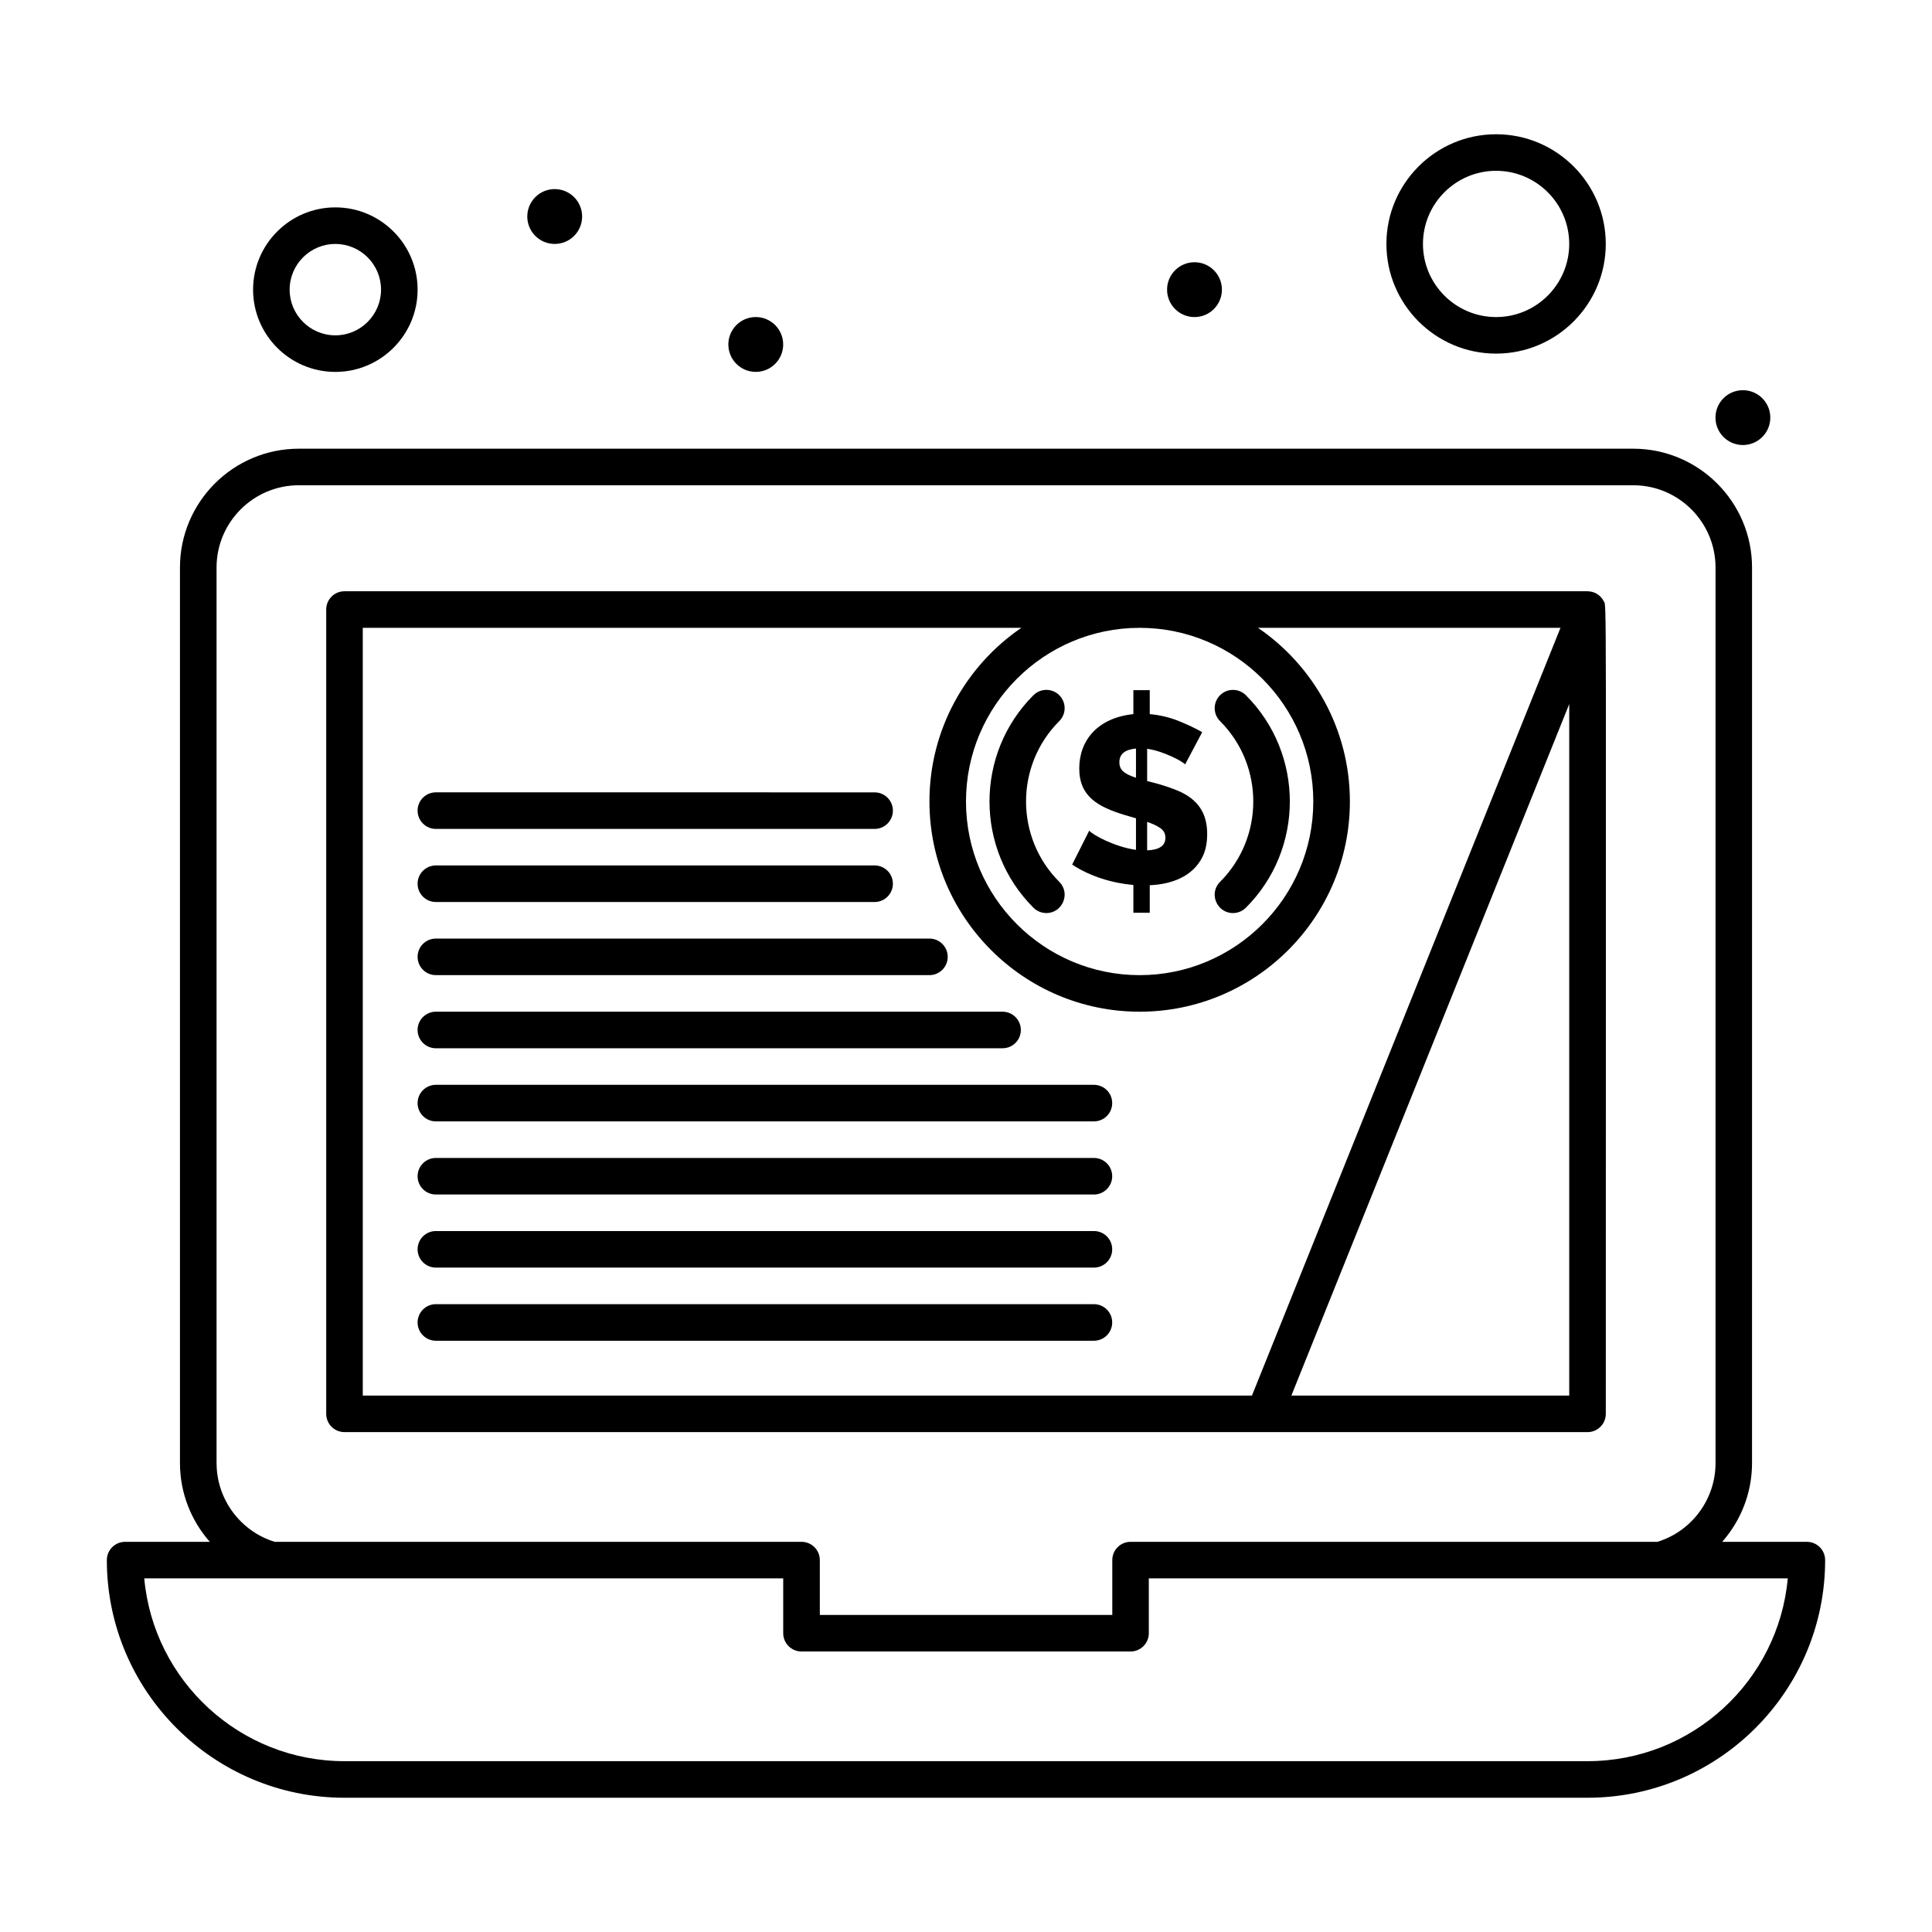
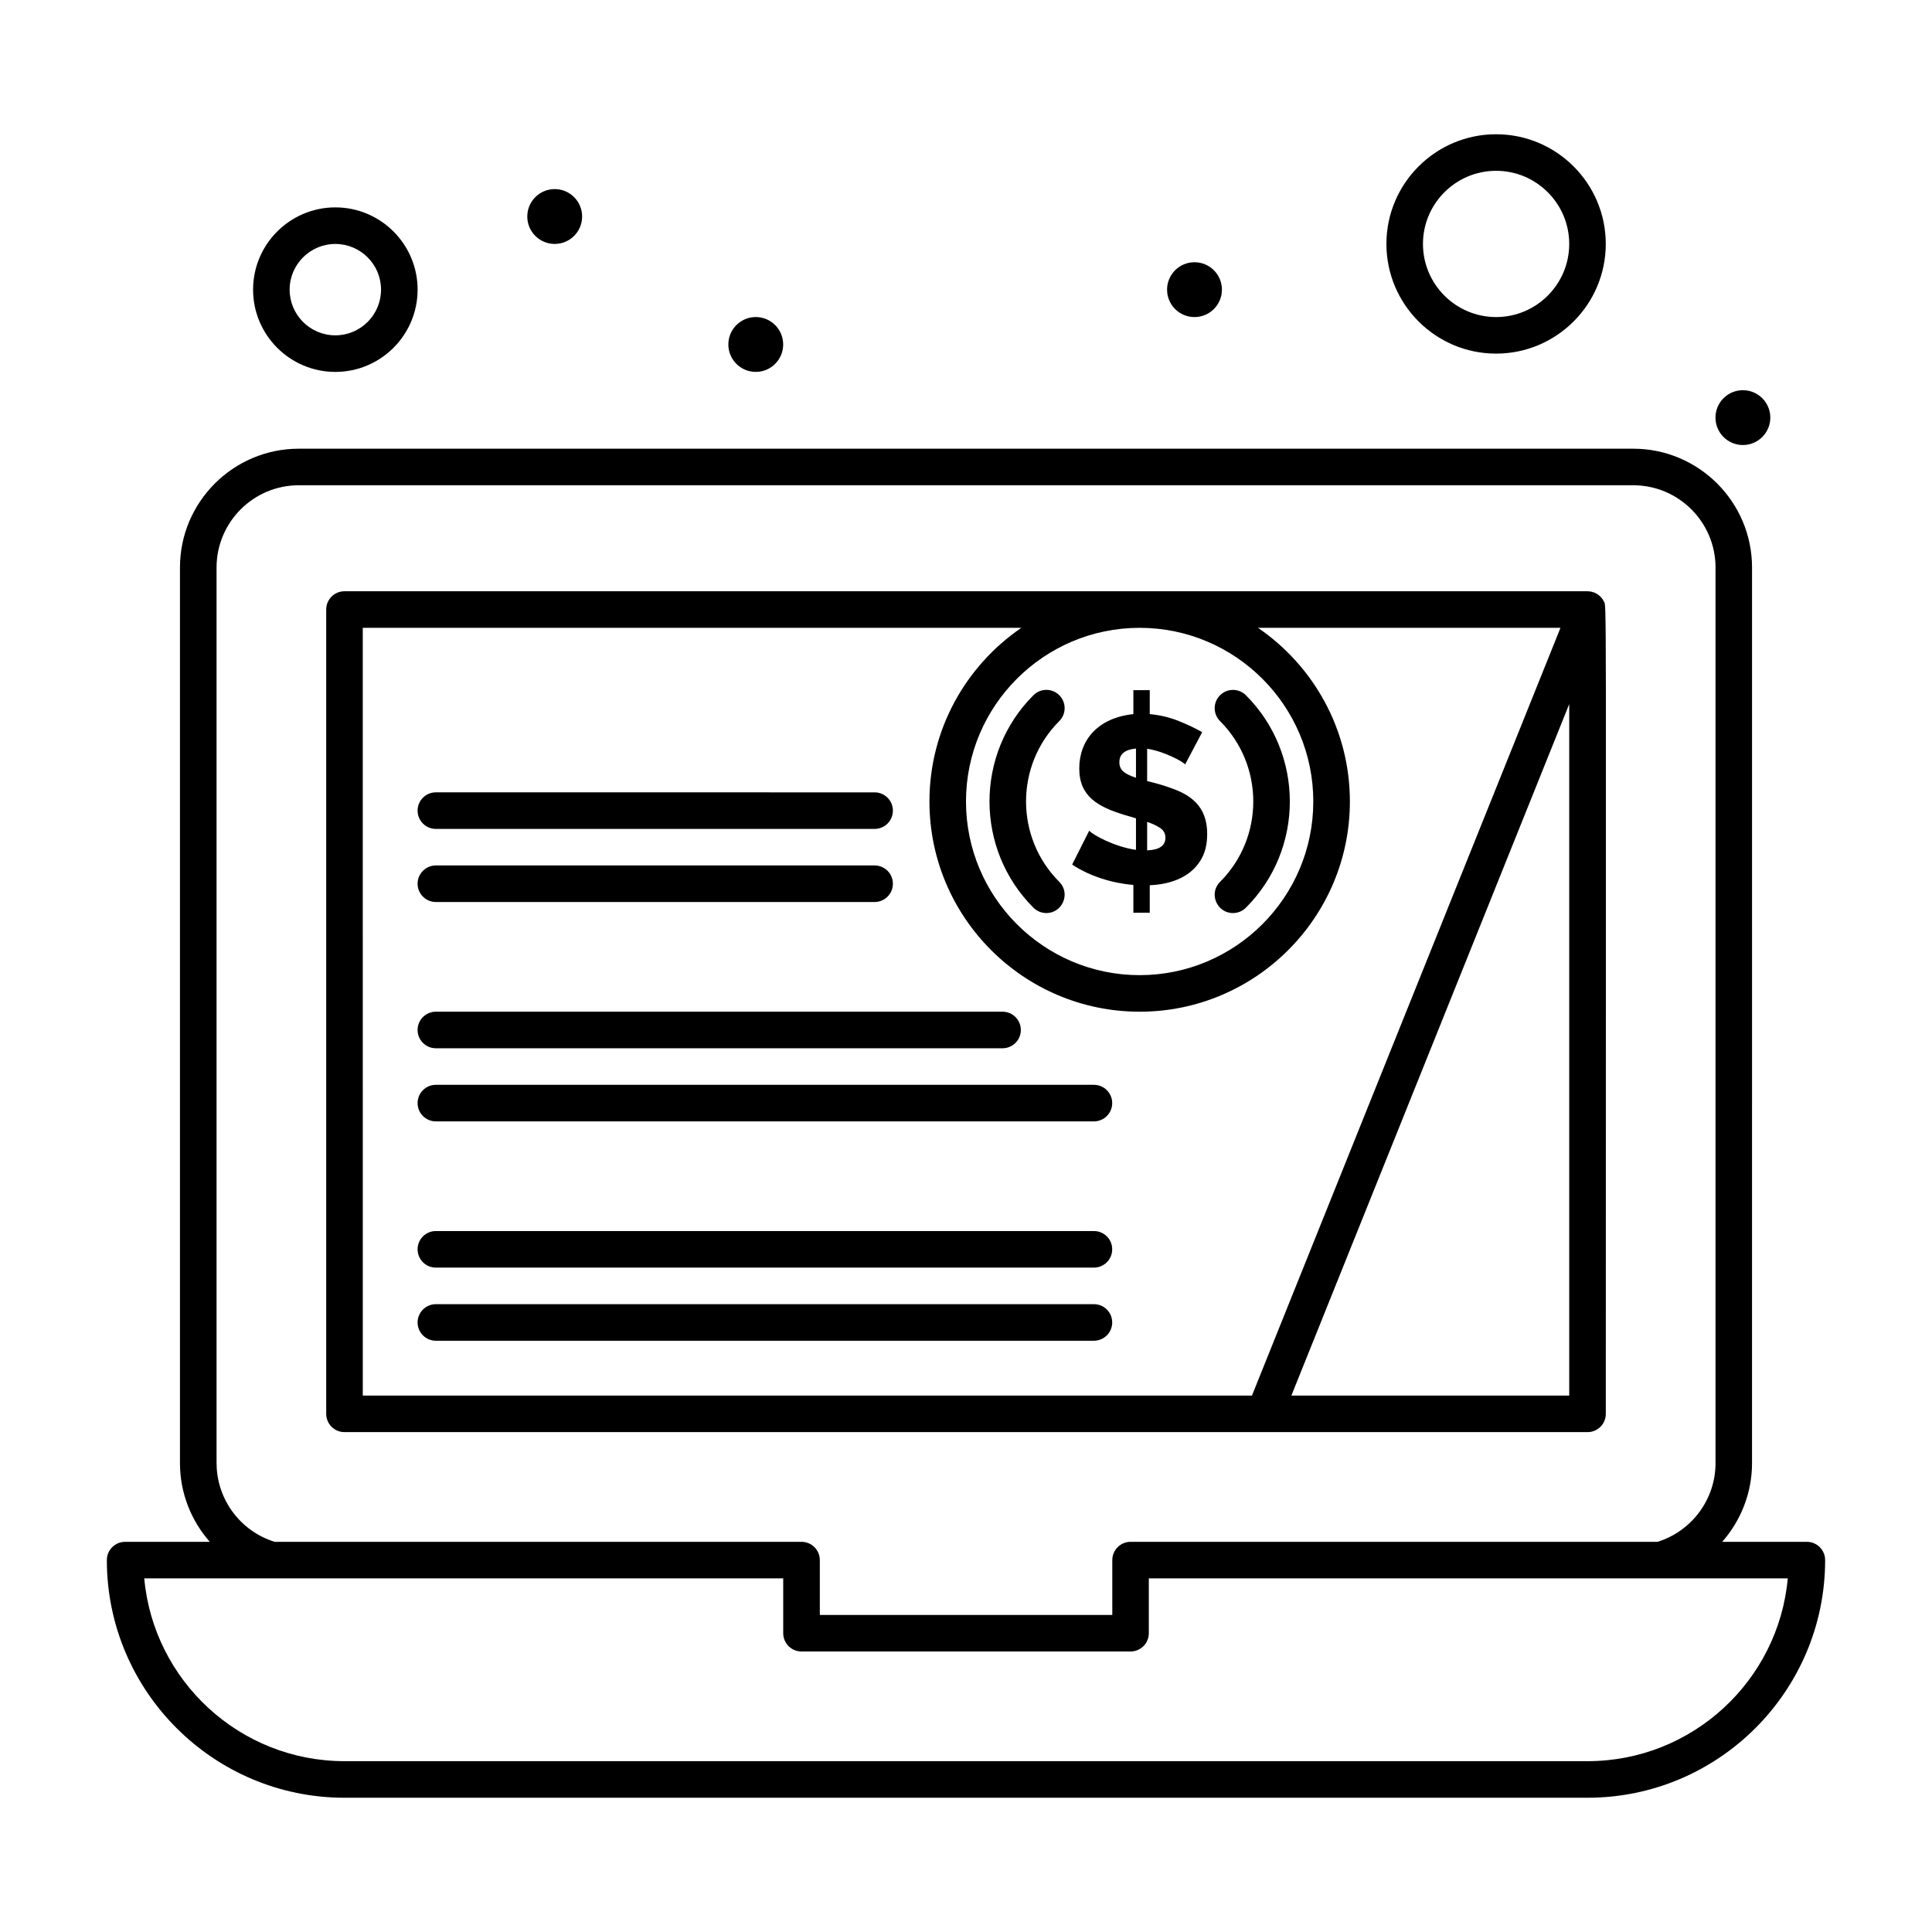
<svg xmlns="http://www.w3.org/2000/svg" fill="#000000" width="800px" height="800px" version="1.1" viewBox="144 144 512 512">
  <g>
    <path d="m622.84 552.6h-22.441c4.957-5.629 7.906-12.984 7.906-20.832l0.004-237.37c0-17.363-14.125-31.488-31.488-31.488h-353.64c-17.363 0-31.488 14.125-31.488 31.488v237.37c0 7.848 2.949 15.203 7.906 20.832h-22.438c-2.676 0-4.844 2.168-4.844 4.844 0 34.727 28.25 62.977 62.977 62.977h329.41c34.727 0 62.977-28.25 62.977-62.977 0-2.676-2.172-4.844-4.848-4.844zm-421.45-20.832v-237.37c0-12.02 9.777-21.801 21.801-21.801h353.64c12.02 0 21.801 9.777 21.801 21.801v237.37c0 9.551-6.312 18.043-15.398 20.832h-139.62c-2.676 0-4.844 2.168-4.844 4.844v14.531h-77.508v-14.531c0-2.676-2.168-4.844-4.844-4.844h-139.62c-9.09-2.793-15.398-11.281-15.398-20.832zm363.32 78.961h-329.41c-27.75 0-50.617-21.32-53.07-48.441h169.33v14.531c0 2.676 2.168 4.844 4.844 4.844h87.199c2.676 0 4.844-2.168 4.844-4.844v-14.531h169.33c-2.453 27.121-25.316 48.441-53.066 48.441z" />
    <path d="m564.71 523.53c2.676 0 4.844-2.168 4.844-4.844-0.004-223.6 0.246-213.79-0.539-215.33-0.242-0.477-0.273-0.57-0.746-1.086-0.047-0.051-0.086-0.113-0.133-0.164-0.105-0.109-0.234-0.195-0.355-0.293-0.566-0.469-0.293-0.25-0.652-0.457-0.691-0.402-0.719-0.344-0.934-0.414-0.566-0.184-0.57-0.184-1.16-0.223-0.109-0.008-0.215-0.031-0.324-0.031h-0.078-329.34c-2.676 0-4.844 2.168-4.844 4.844v213.15c0 2.676 2.168 4.844 4.844 4.844h329.41zm-78.484-9.688 73.637-183.26v183.26zm-246.09-203.46h174.53c-14.691 10.043-24.355 26.922-24.355 46.02 0 30.719 24.992 55.711 55.711 55.711s55.711-24.992 55.711-55.711c0-19.098-9.664-35.98-24.355-46.02h80.164l-81.762 203.46h-235.64zm205.88 0c25.375 0 46.02 20.645 46.02 46.02s-20.645 46.023-46.02 46.023-46.02-20.645-46.02-46.02c0-25.379 20.645-46.023 46.02-46.023z" />
    <path d="m298.27 201.38c0 4.012-3.254 7.266-7.269 7.266-4.012 0-7.266-3.254-7.266-7.266 0-4.016 3.254-7.269 7.266-7.269 4.016 0 7.269 3.254 7.269 7.269" />
    <path d="m351.55 235.29c0 4.012-3.254 7.266-7.266 7.266-4.012 0-7.266-3.254-7.266-7.266 0-4.016 3.254-7.269 7.266-7.269 4.012 0 7.266 3.254 7.266 7.269" />
    <path d="m467.82 220.76c0 4.016-3.254 7.266-7.269 7.266-4.012 0-7.266-3.25-7.266-7.266 0-4.012 3.254-7.266 7.266-7.266 4.016 0 7.269 3.254 7.269 7.266" />
    <path d="m613.15 254.67c0 4.016-3.254 7.266-7.266 7.266-4.016 0-7.266-3.25-7.266-7.266 0-4.012 3.25-7.266 7.266-7.266 4.012 0 7.266 3.254 7.266 7.266" />
    <path d="m432.66 364.13-4.527 8.992c4.731 3.156 10.727 4.93 16.223 5.406v7.359h4.34v-7.293c5.828-0.246 11.367-2.305 13.961-7.484 0.84-1.676 1.258-3.711 1.258-6.102 0-5.445-2.363-9.289-8.113-11.602-3.848-1.547-7.144-2.234-7.797-2.422v-8.551c4.34 0.617 9.477 3.375 10.062 4.152l4.527-8.555c-1.762-1.008-3.836-1.992-6.227-2.957s-4.949-1.574-7.672-1.824v-6.352h-4.34v6.352c-9.453 0.984-14.34 6.93-14.34 14.402 0 7.414 4.914 10.152 12.012 12.324l3.019 0.883v8.363c-5.625-0.781-11.516-3.992-12.387-5.094zm15.344-2.324c1.469 0.504 2.641 1.059 3.523 1.668 0.879 0.609 1.32 1.457 1.32 2.547 0 2.098-1.613 3.207-4.844 3.332zm-6.258-13.301c-0.734-0.609-1.102-1.438-1.102-2.484 0-2.18 1.469-3.394 4.402-3.648v7.734c-1.469-0.461-2.566-0.996-3.301-1.602z" />
    <path d="m417.87 384.55c0.945 0.945 2.188 1.418 3.426 1.418 4.277 0 6.484-5.211 3.426-8.27-11.746-11.746-11.746-30.859 0-42.605 1.891-1.891 1.891-4.961 0-6.852s-4.961-1.891-6.852 0c-15.523 15.523-15.523 40.785 0 56.309z" />
    <path d="m470.75 385.97c1.238 0 2.481-0.473 3.426-1.418 15.523-15.523 15.523-40.781 0-56.305-1.891-1.891-4.961-1.891-6.852 0-1.891 1.891-1.891 4.961 0 6.852 11.746 11.746 11.746 30.859 0 42.605-3.059 3.055-0.852 8.266 3.426 8.266z" />
    <path d="m232.87 242.56c12.02 0 21.801-9.777 21.801-21.801 0-12.02-9.777-21.801-21.801-21.801-12.023 0.004-21.801 9.781-21.801 21.805 0 12.02 9.777 21.797 21.801 21.797zm0-33.91c6.68 0 12.109 5.434 12.109 12.109 0 6.676-5.434 12.109-12.109 12.109-6.68 0.004-12.113-5.43-12.113-12.105 0-6.68 5.434-12.113 12.113-12.113z" />
    <path d="m540.48 237.71c16.027 0 29.066-13.039 29.066-29.066 0-16.027-13.039-29.066-29.066-29.066s-29.066 13.039-29.066 29.066c0 16.027 13.039 29.066 29.066 29.066zm0-48.445c10.684 0 19.379 8.691 19.379 19.379 0 10.684-8.691 19.379-19.379 19.379-10.684 0-19.379-8.691-19.379-19.379 0-10.684 8.695-19.379 19.379-19.379z" />
    <path d="m433.91 489.62h-174.4c-2.676 0-4.844 2.168-4.844 4.844 0 2.676 2.168 4.844 4.844 4.844h174.39c2.676 0 4.844-2.168 4.844-4.844 0.004-2.676-2.164-4.844-4.84-4.844z" />
    <path d="m433.91 470.24h-174.4c-2.676 0-4.844 2.168-4.844 4.844 0 2.676 2.168 4.844 4.844 4.844h174.39c2.676 0 4.844-2.168 4.844-4.844 0.004-2.676-2.164-4.844-4.84-4.844z" />
-     <path d="m433.91 450.87h-174.4c-2.676 0-4.844 2.168-4.844 4.844 0 2.676 2.168 4.844 4.844 4.844h174.39c2.676 0 4.844-2.168 4.844-4.844 0.004-2.676-2.164-4.844-4.84-4.844z" />
    <path d="m433.91 431.49h-174.4c-2.676 0-4.844 2.168-4.844 4.844s2.168 4.844 4.844 4.844h174.39c2.676 0 4.844-2.168 4.844-4.844 0.004-2.676-2.164-4.844-4.84-4.844z" />
    <path d="m259.51 421.8h150.18c2.676 0 4.844-2.168 4.844-4.844s-2.168-4.844-4.844-4.844l-150.18-0.004c-2.676 0-4.844 2.168-4.844 4.844s2.172 4.848 4.844 4.848z" />
-     <path d="m259.51 402.42h130.8c2.676 0 4.844-2.168 4.844-4.844s-2.168-4.844-4.844-4.844h-130.8c-2.676 0-4.844 2.168-4.844 4.844s2.172 4.844 4.844 4.844z" />
    <path d="m259.51 383.04h116.27c2.676 0 4.844-2.168 4.844-4.844s-2.168-4.844-4.844-4.844h-116.27c-2.676 0-4.844 2.168-4.844 4.844s2.172 4.844 4.844 4.844z" />
    <path d="m259.51 363.67h116.27c2.676 0 4.844-2.168 4.844-4.844s-2.168-4.844-4.844-4.844l-116.27-0.004c-2.676 0-4.844 2.168-4.844 4.844 0 2.68 2.172 4.848 4.844 4.848z" />
  </g>
</svg>